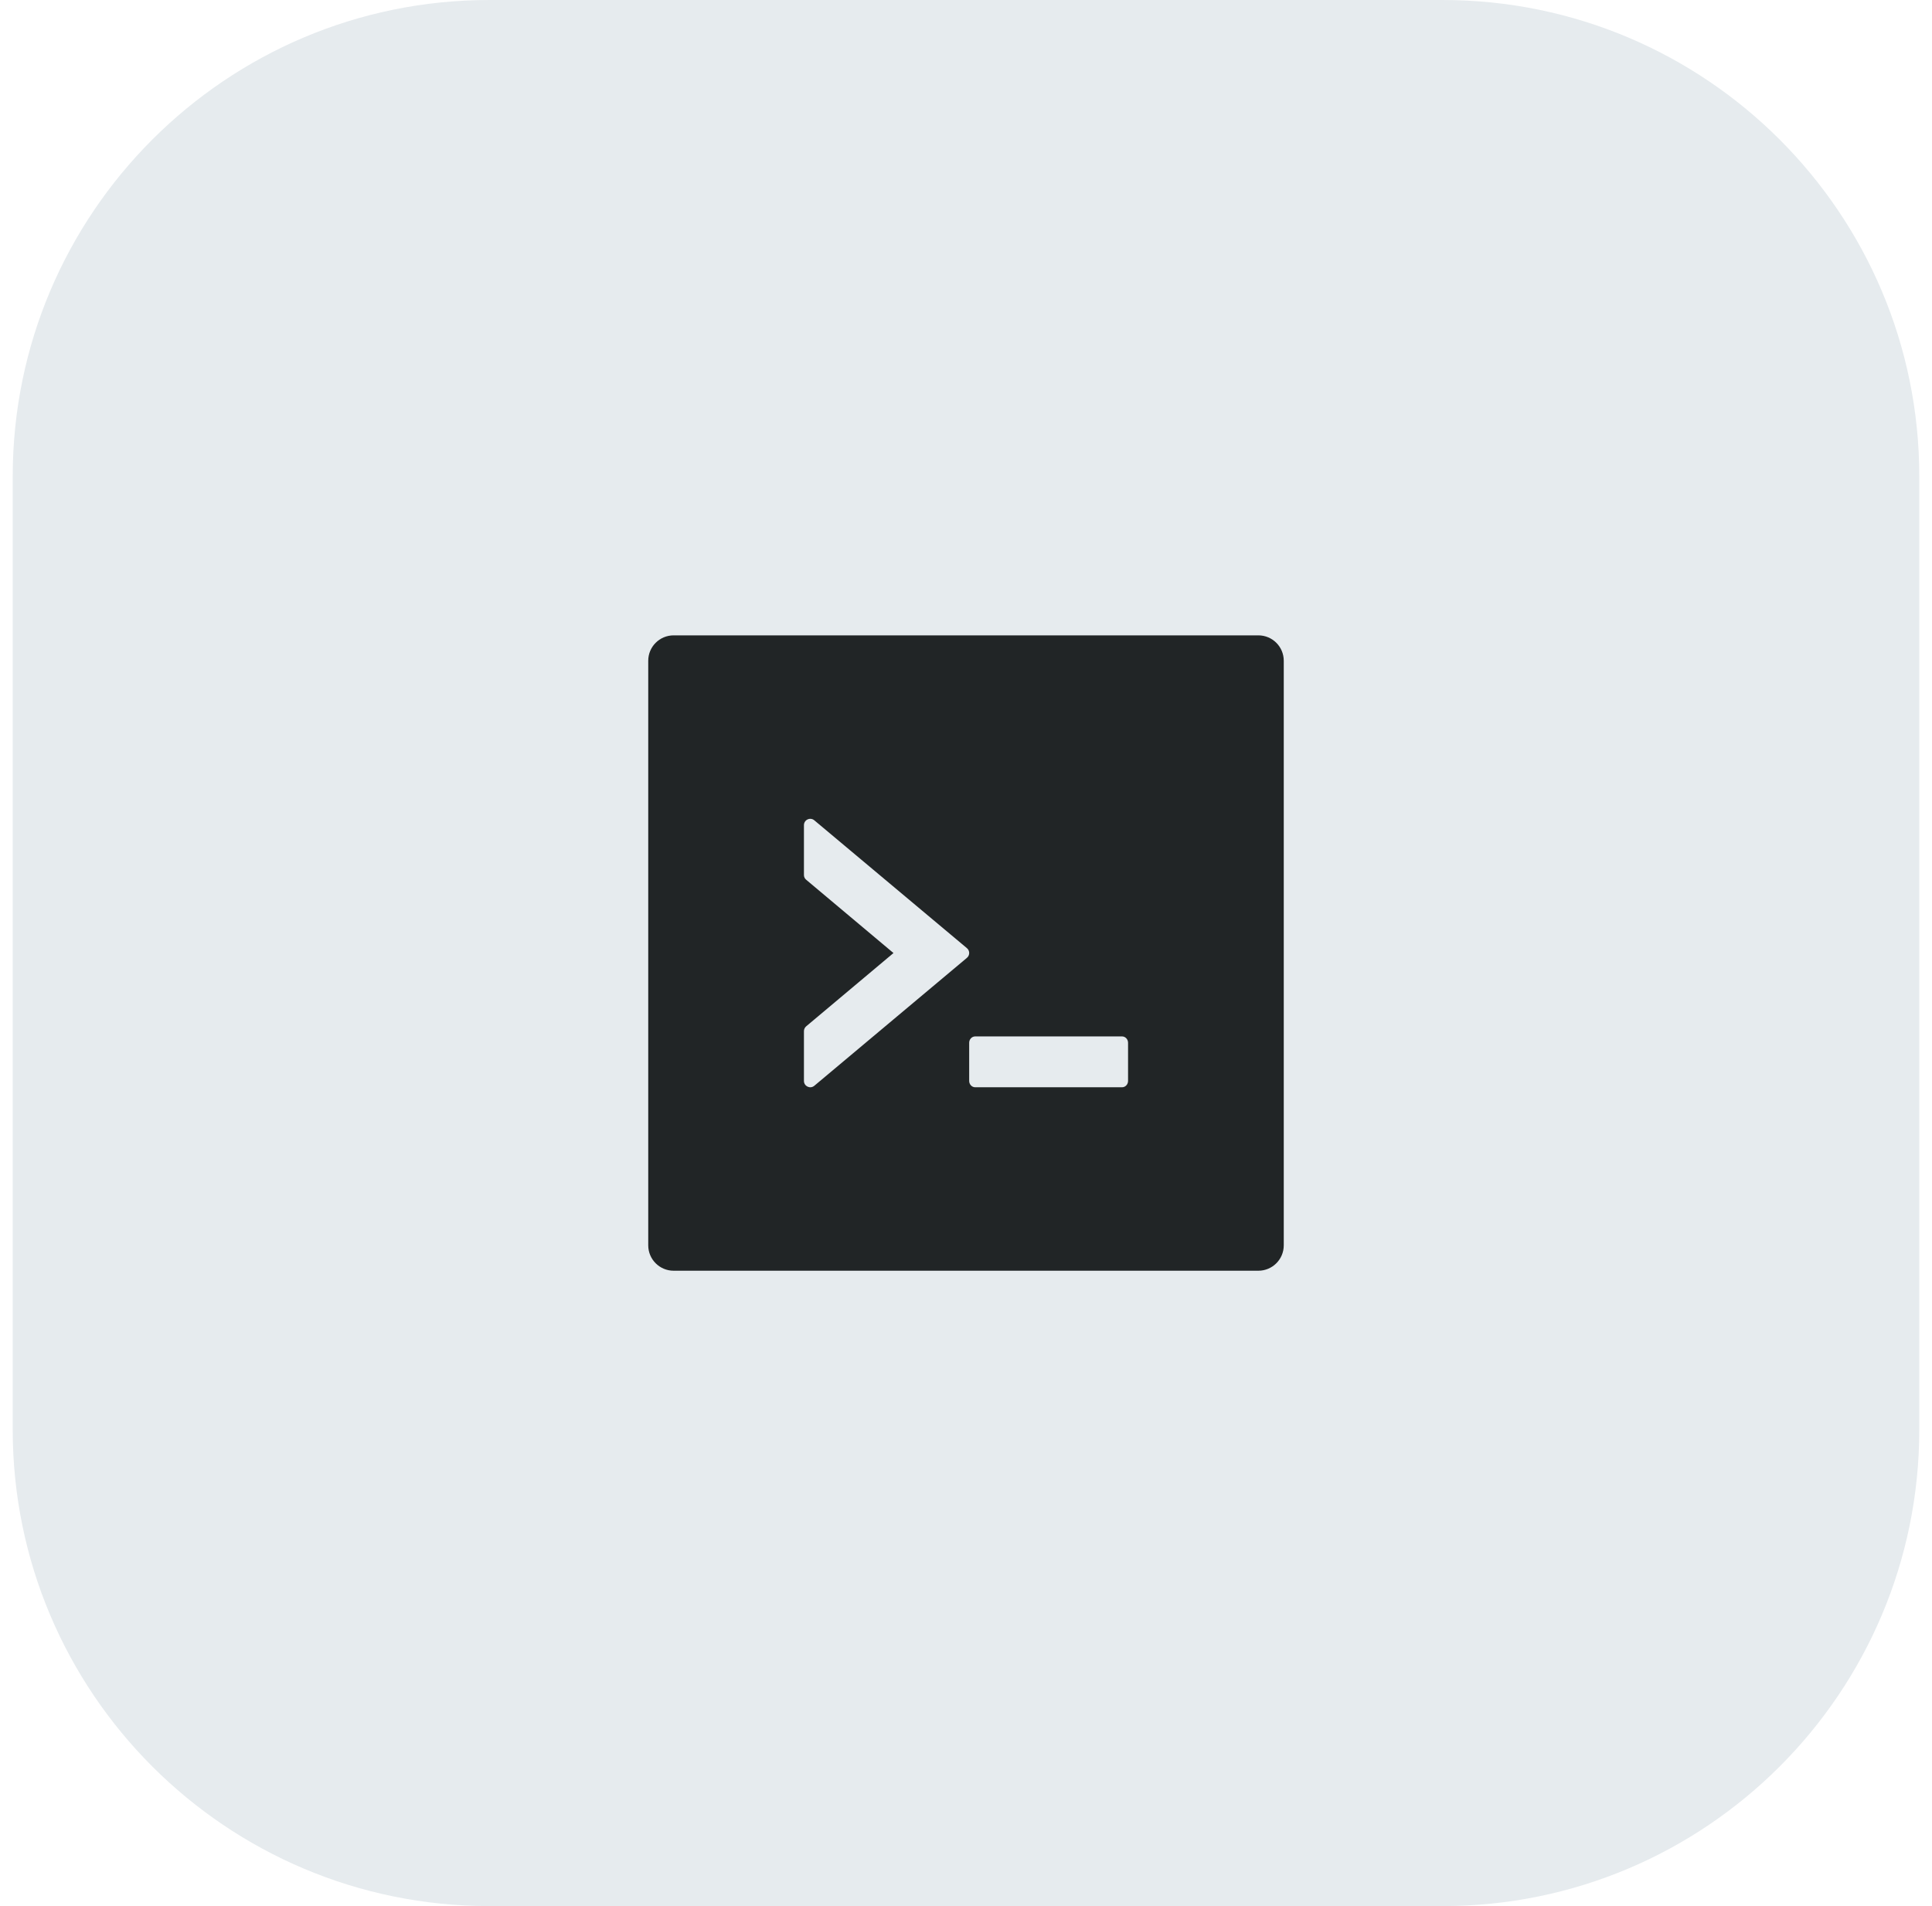
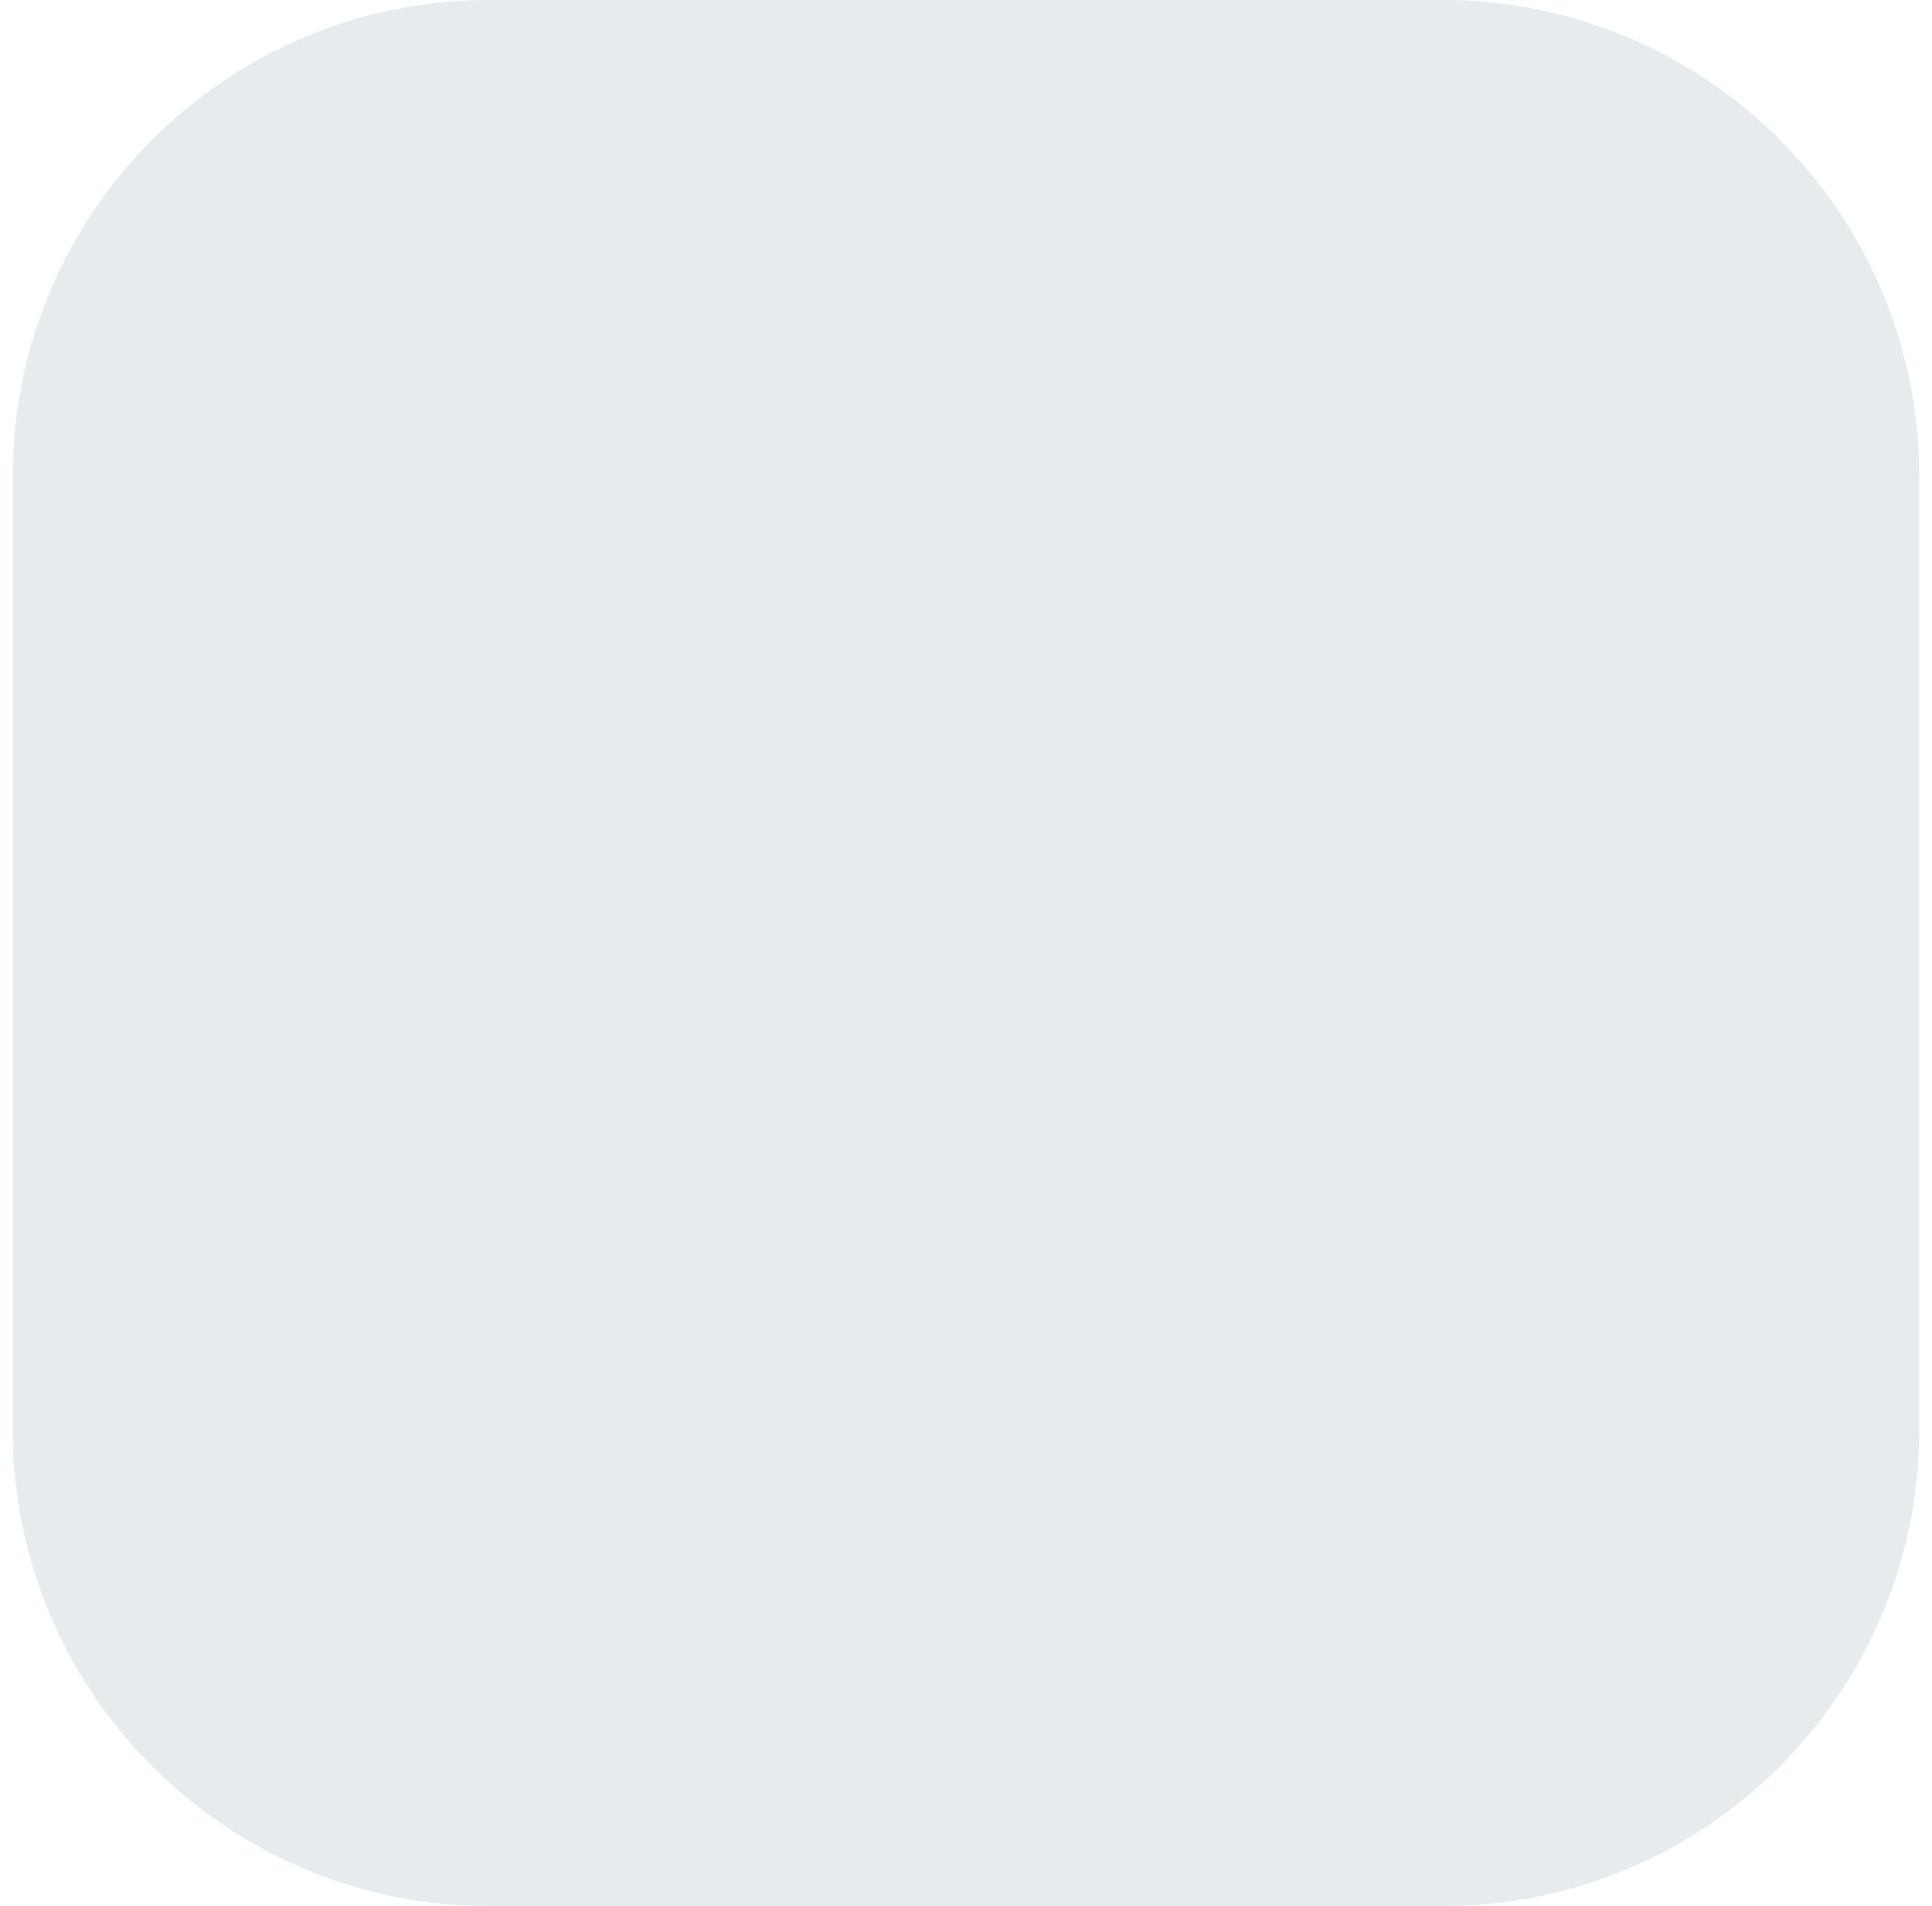
<svg xmlns="http://www.w3.org/2000/svg" width="76" height="75" viewBox="0 0 76 75" fill="none">
  <g clip-path="url(#clip0_440_1242)">
    <path d="M56.75 0H19.25C8.895 0 0.5 8.395 0.5 18.75V56.25C0.5 66.605 8.895 75 19.25 75H56.75C67.105 75 75.5 66.605 75.5 56.25V18.75C75.5 8.395 67.105 0 56.75 0Z" fill="#E6EBEE" />
-     <path d="M49.5 25H26.5C25.947 25 25.5 25.447 25.5 26V49C25.5 49.553 25.947 50 26.5 50H49.5C50.053 50 50.5 49.553 50.5 49V26C50.5 25.447 50.053 25 49.5 25ZM38.034 37.691L32.034 42.722C31.872 42.859 31.625 42.744 31.625 42.531V40.572C31.625 40.5 31.659 40.428 31.716 40.381L35.147 37.5L31.716 34.619C31.687 34.596 31.664 34.567 31.648 34.534C31.632 34.501 31.625 34.465 31.625 34.428V32.469C31.625 32.256 31.872 32.141 32.034 32.278L38.034 37.306C38.156 37.406 38.156 37.591 38.034 37.691ZM44.375 42.531C44.375 42.669 44.269 42.781 44.141 42.781H38.359C38.231 42.781 38.125 42.669 38.125 42.531V41.031C38.125 40.894 38.231 40.781 38.359 40.781H44.141C44.269 40.781 44.375 40.894 44.375 41.031V42.531Z" fill="#212526" />
  </g>
  <defs>
    <clipPath id="clip0_440_1242">
      <rect width="75" height="75" fill="white" transform="translate(0.5)" />
    </clipPath>
  </defs>
</svg>